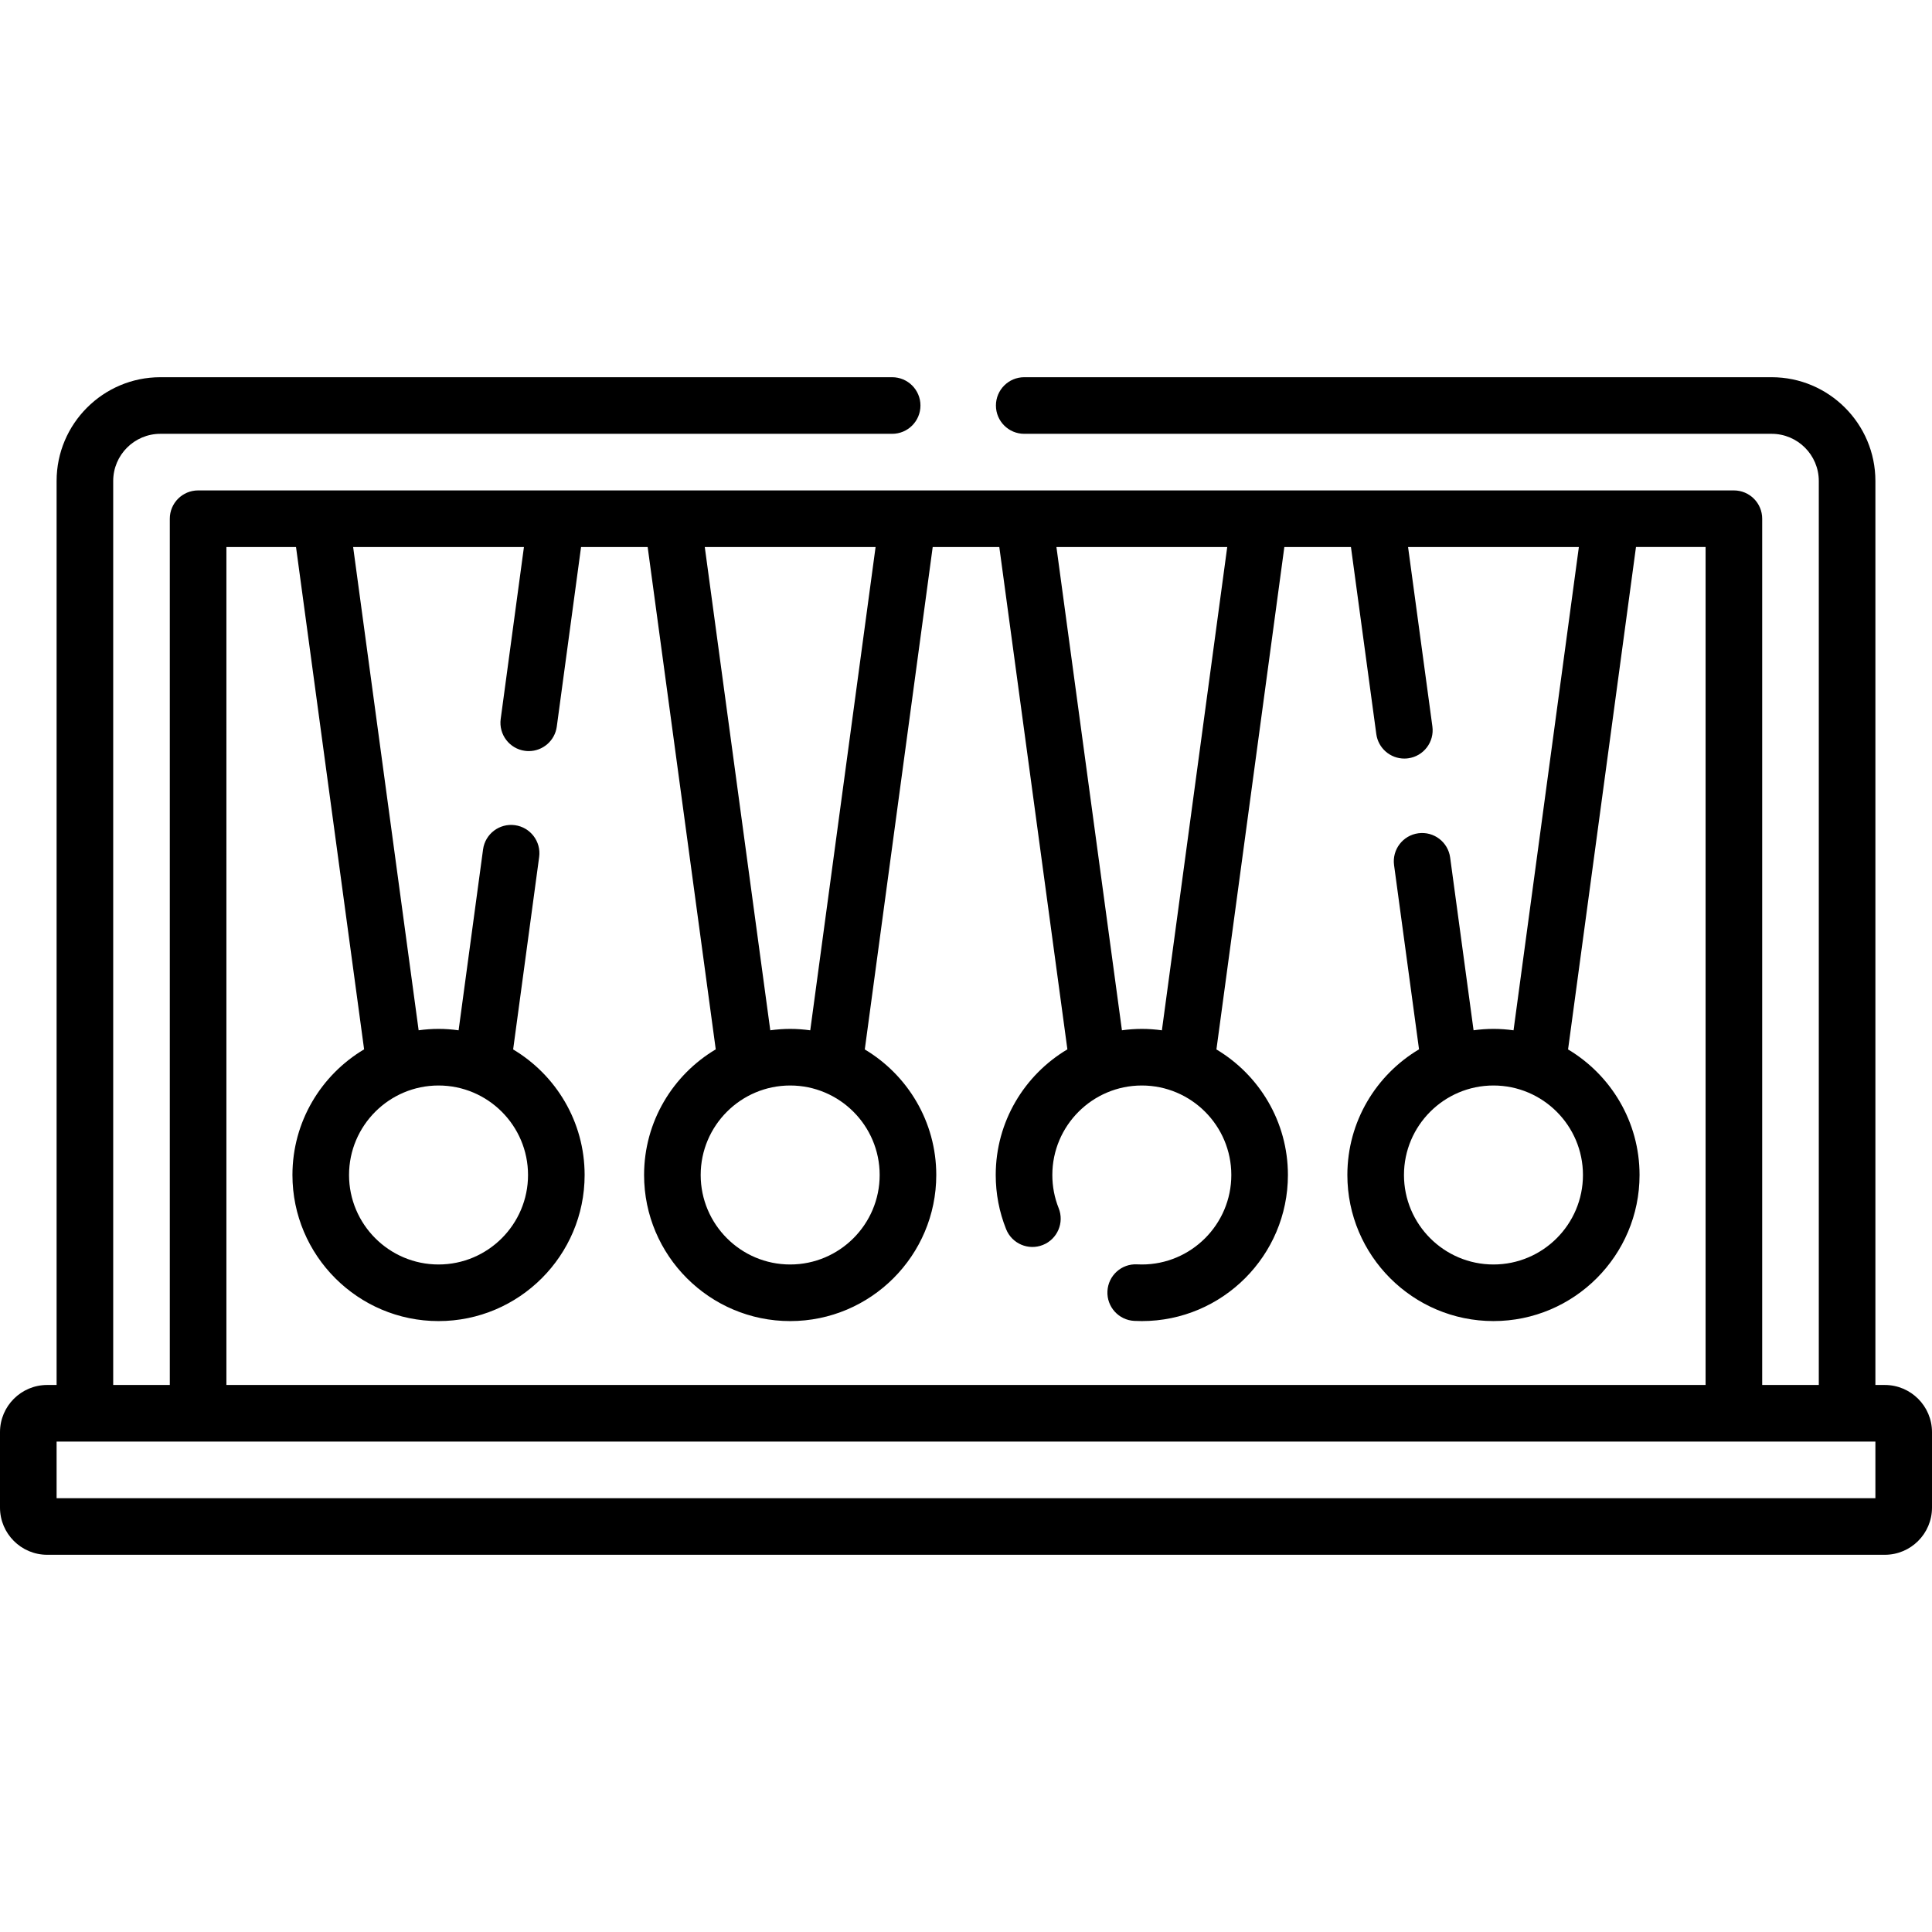
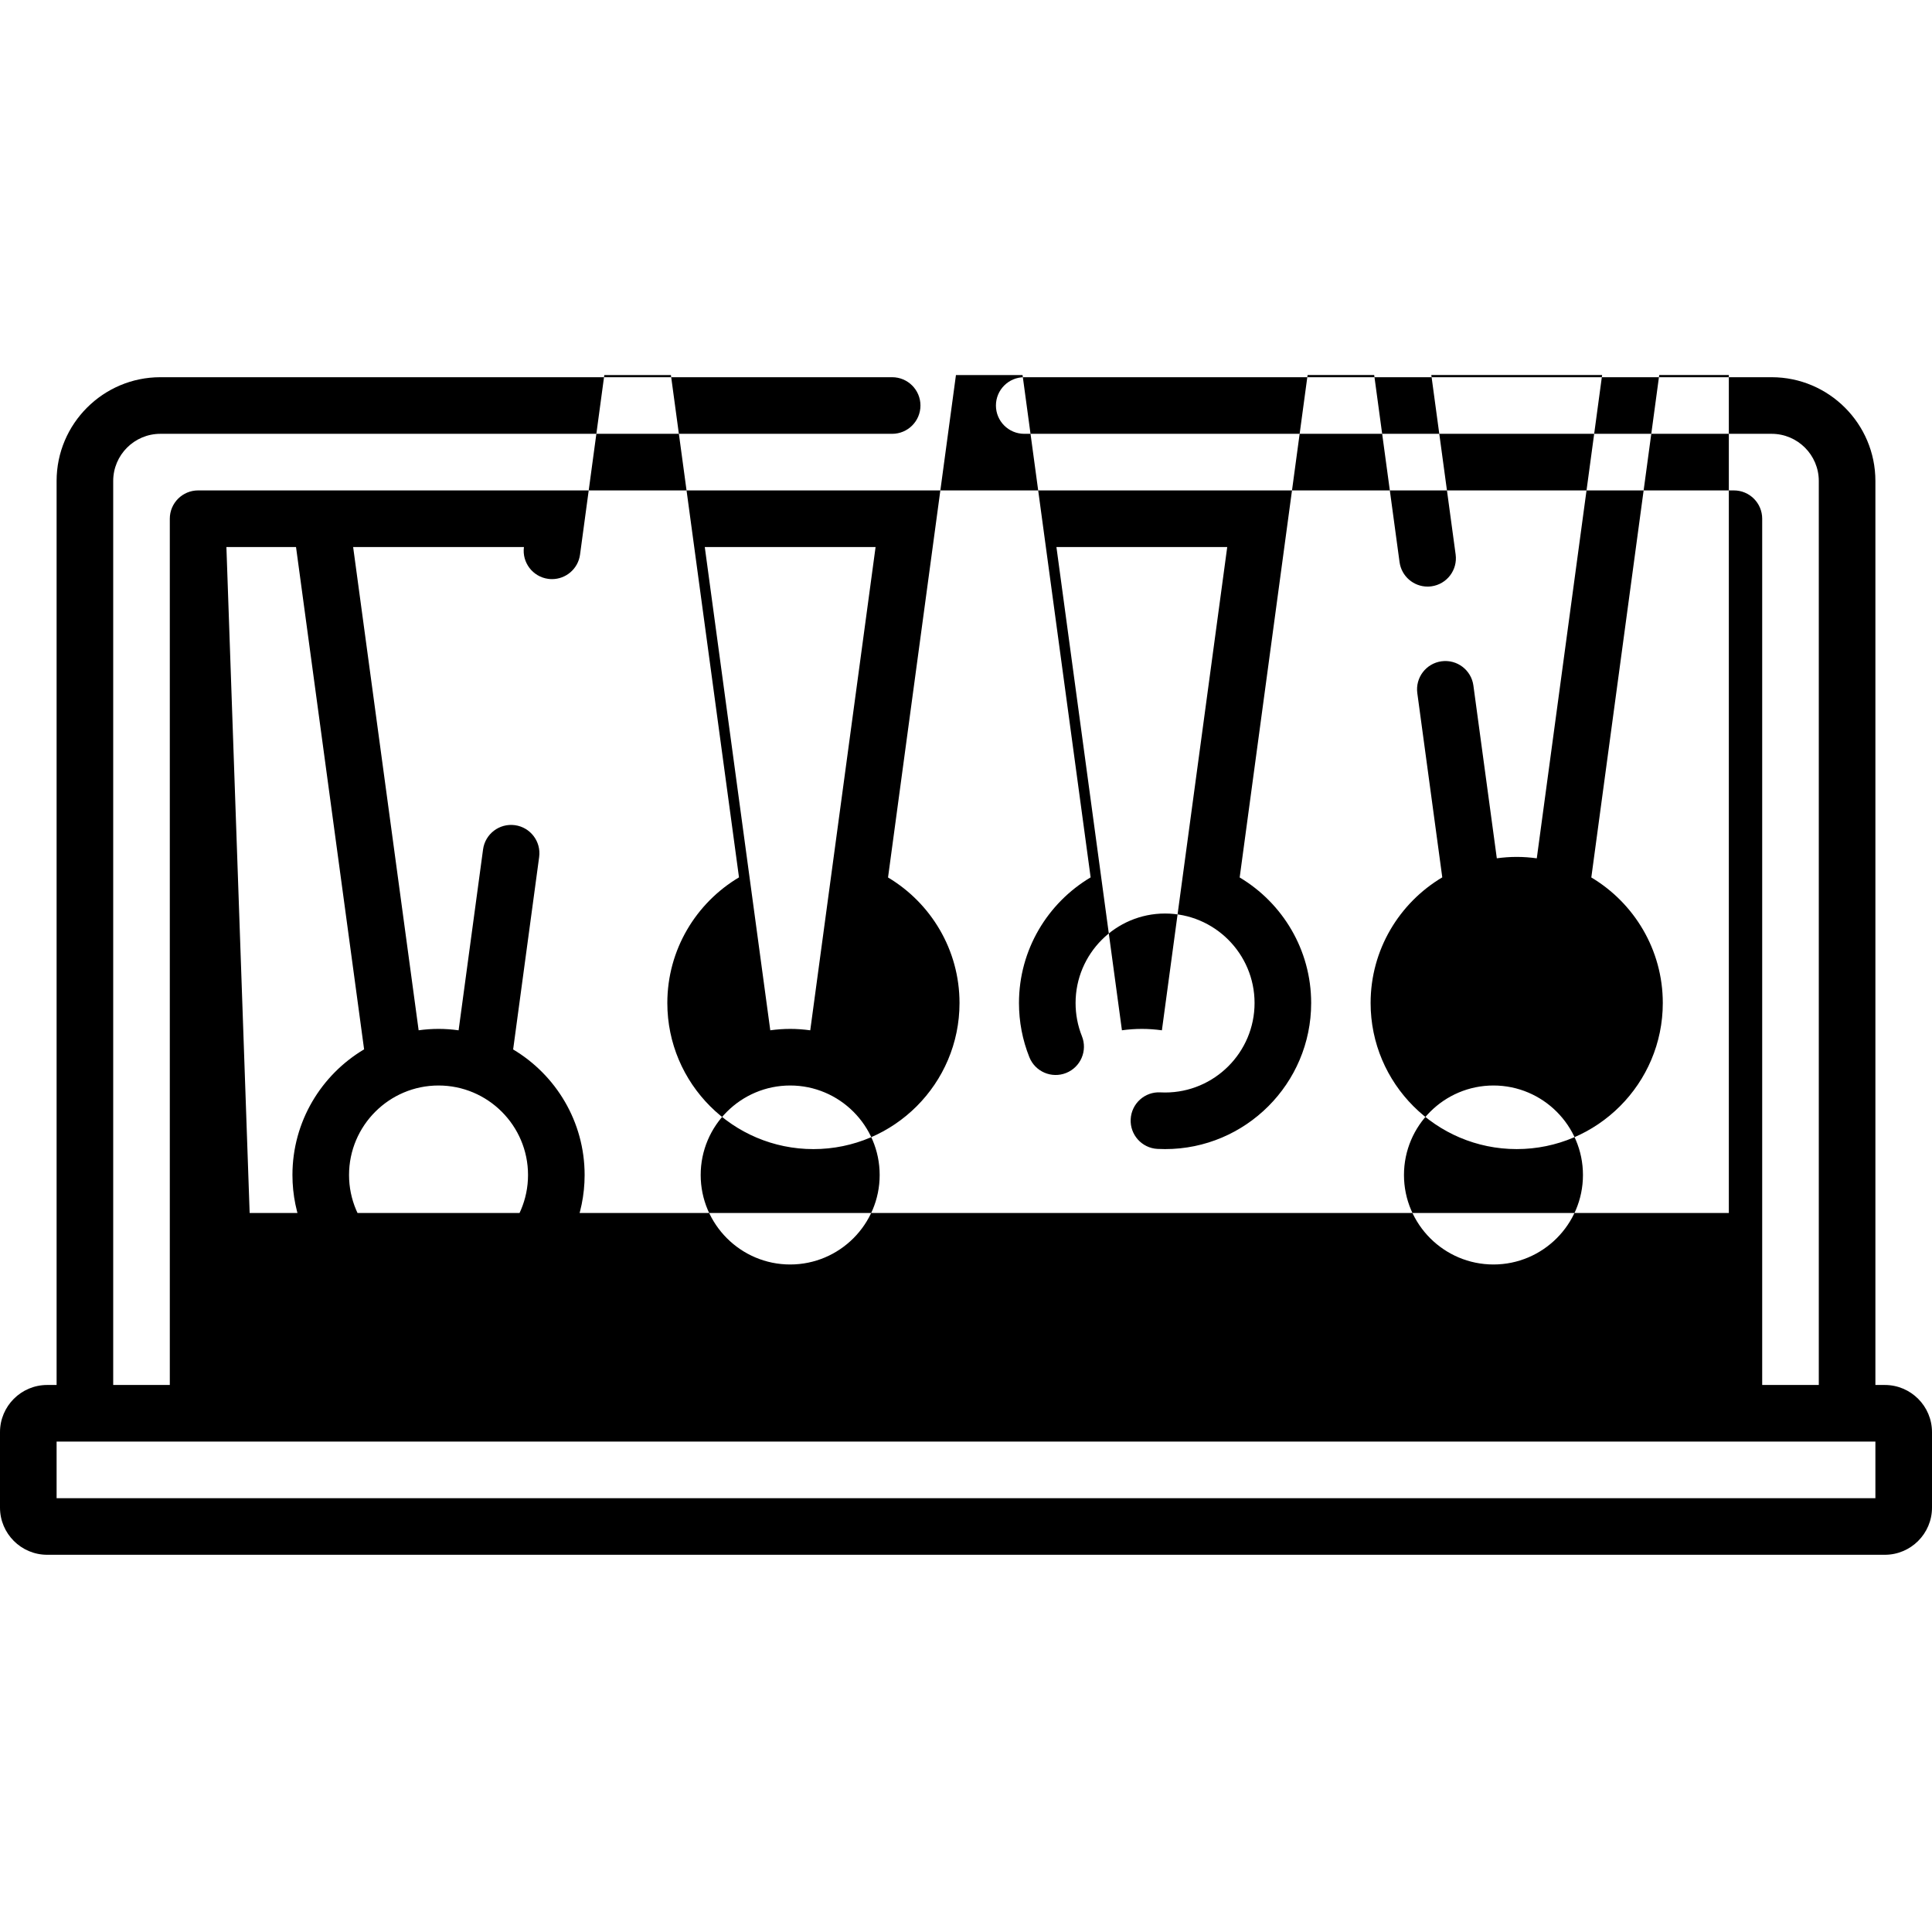
<svg xmlns="http://www.w3.org/2000/svg" id="Capa_1" height="512" viewBox="0 0 512 512" width="512">
  <g>
-     <path d="m499.5 367.034h-2.5v-239.568c0-15.164-12.336-27.5-27.5-27.5h-198.069c-4.142 0-7.5 3.358-7.5 7.5s3.358 7.5 7.5 7.5h198.069c6.893 0 12.5 5.607 12.5 12.5v239.567h-15v-229.567c0-4.142-3.358-7.5-7.5-7.5h-407c-4.142 0-7.5 3.358-7.5 7.5v229.567h-15v-239.567c0-6.893 5.607-12.5 12.5-12.5h193.931c4.142 0 7.5-3.358 7.5-7.5s-3.358-7.5-7.5-7.5h-193.931c-15.164 0-27.5 12.336-27.5 27.5v239.567h-2.5c-6.893 0-12.5 5.607-12.5 12.5v20c0 6.893 5.607 12.5 12.5 12.5h487c6.893 0 12.5-5.607 12.5-12.5v-20c0-6.892-5.607-12.499-12.5-12.499zm-196.905-94.365c-1.789 0-3.547.132-5.272.368l-17.359-128.071h45.265l-17.314 128.077c-1.741-.24-3.515-.374-5.32-.374zm-93.19 15c13.077 0 23.716 10.639 23.716 23.716s-10.639 23.716-23.716 23.716-23.716-10.639-23.716-23.716 10.639-23.716 23.716-23.716zm0-15c-1.789 0-3.547.132-5.272.368l-17.359-128.071h45.265l-17.314 128.077c-1.74-.24-3.514-.374-5.32-.374zm-149.405-127.703h18.448l18.044 133.122c-11.36 6.756-18.992 19.149-18.992 33.297 0 21.348 17.368 38.716 38.716 38.716s38.716-17.368 38.716-38.716c0-14.129-7.611-26.509-18.945-33.27l6.894-50.997c.555-4.105-2.323-7.882-6.428-8.438-4.113-.552-7.883 2.324-8.438 6.428l-6.48 47.935c-1.74-.24-3.514-.375-5.32-.375-1.789 0-3.547.132-5.272.368l-17.358-128.07h45.265l-6.161 45.577c-.555 4.105 2.323 7.882 6.428 8.438.341.046.68.068 1.014.068 3.696 0 6.915-2.732 7.423-6.496l6.433-47.586h17.65l18.044 133.122c-11.36 6.755-18.992 19.149-18.992 33.297 0 21.348 17.368 38.716 38.716 38.716s38.716-17.368 38.716-38.716c0-14.129-7.611-26.509-18.945-33.27l18-133.149h17.65l18.044 133.122c-11.359 6.755-18.991 19.149-18.991 33.297 0 4.956.925 9.785 2.75 14.354 1.536 3.847 5.9 5.72 9.747 4.184s5.72-5.9 4.183-9.747c-1.115-2.792-1.68-5.75-1.68-8.791 0-13.077 10.639-23.716 23.716-23.716s23.716 10.639 23.716 23.716-10.639 23.716-23.716 23.716c-.417 0-.831-.011-1.242-.032-4.143-.227-7.661 2.972-7.871 7.109s2.973 7.661 7.109 7.871c.664.034 1.332.051 2.004.051 21.348 0 38.716-17.368 38.716-38.716 0-14.129-7.611-26.509-18.946-33.27l18-133.149h17.65l6.719 49.57c.51 3.763 3.728 6.494 7.423 6.494.335 0 .675-.022 1.017-.069 4.104-.557 6.981-4.335 6.425-8.439l-6.446-47.556h45.265l-17.314 128.077c-1.74-.24-3.514-.375-5.32-.375-1.789 0-3.547.132-5.272.368l-6.206-45.784c-.557-4.104-4.328-6.983-8.439-6.425-4.104.557-6.981 4.335-6.425 8.439l6.617 48.82c-11.36 6.755-18.992 19.149-18.992 33.297 0 21.348 17.368 38.716 38.716 38.716s38.716-17.368 38.716-38.716c0-14.129-7.611-26.509-18.945-33.27l18-133.149h18.446v222.067h-392zm79.933 166.419c0 13.077-10.639 23.716-23.716 23.716s-23.717-10.639-23.717-23.716 10.639-23.716 23.716-23.716 23.717 10.639 23.717 23.716zm255.851-23.716c13.077 0 23.716 10.639 23.716 23.716s-10.639 23.716-23.716 23.716-23.716-10.639-23.716-23.716 10.639-23.716 23.716-23.716zm101.216 109.365h-482v-15h482z" />
+     <path d="m499.5 367.034h-2.5v-239.568c0-15.164-12.336-27.5-27.5-27.5h-198.069c-4.142 0-7.5 3.358-7.5 7.5s3.358 7.5 7.5 7.5h198.069c6.893 0 12.5 5.607 12.5 12.5v239.567h-15v-229.567c0-4.142-3.358-7.5-7.5-7.5h-407c-4.142 0-7.5 3.358-7.5 7.5v229.567h-15v-239.567c0-6.893 5.607-12.5 12.5-12.5h193.931c4.142 0 7.5-3.358 7.5-7.5s-3.358-7.5-7.5-7.5h-193.931c-15.164 0-27.5 12.336-27.5 27.5v239.567h-2.5c-6.893 0-12.5 5.607-12.5 12.5v20c0 6.893 5.607 12.5 12.5 12.5h487c6.893 0 12.5-5.607 12.5-12.5v-20c0-6.892-5.607-12.499-12.5-12.499zm-196.905-94.365c-1.789 0-3.547.132-5.272.368l-17.359-128.071h45.265l-17.314 128.077c-1.741-.24-3.515-.374-5.32-.374zm-93.19 15c13.077 0 23.716 10.639 23.716 23.716s-10.639 23.716-23.716 23.716-23.716-10.639-23.716-23.716 10.639-23.716 23.716-23.716zm0-15c-1.789 0-3.547.132-5.272.368l-17.359-128.071h45.265l-17.314 128.077c-1.74-.24-3.514-.374-5.32-.374zm-149.405-127.703h18.448l18.044 133.122c-11.36 6.756-18.992 19.149-18.992 33.297 0 21.348 17.368 38.716 38.716 38.716s38.716-17.368 38.716-38.716c0-14.129-7.611-26.509-18.945-33.27l6.894-50.997c.555-4.105-2.323-7.882-6.428-8.438-4.113-.552-7.883 2.324-8.438 6.428l-6.48 47.935c-1.74-.24-3.514-.375-5.32-.375-1.789 0-3.547.132-5.272.368l-17.358-128.07h45.265c-.555 4.105 2.323 7.882 6.428 8.438.341.046.68.068 1.014.068 3.696 0 6.915-2.732 7.423-6.496l6.433-47.586h17.65l18.044 133.122c-11.36 6.755-18.992 19.149-18.992 33.297 0 21.348 17.368 38.716 38.716 38.716s38.716-17.368 38.716-38.716c0-14.129-7.611-26.509-18.945-33.27l18-133.149h17.65l18.044 133.122c-11.359 6.755-18.991 19.149-18.991 33.297 0 4.956.925 9.785 2.75 14.354 1.536 3.847 5.9 5.72 9.747 4.184s5.72-5.9 4.183-9.747c-1.115-2.792-1.68-5.75-1.68-8.791 0-13.077 10.639-23.716 23.716-23.716s23.716 10.639 23.716 23.716-10.639 23.716-23.716 23.716c-.417 0-.831-.011-1.242-.032-4.143-.227-7.661 2.972-7.871 7.109s2.973 7.661 7.109 7.871c.664.034 1.332.051 2.004.051 21.348 0 38.716-17.368 38.716-38.716 0-14.129-7.611-26.509-18.946-33.27l18-133.149h17.65l6.719 49.57c.51 3.763 3.728 6.494 7.423 6.494.335 0 .675-.022 1.017-.069 4.104-.557 6.981-4.335 6.425-8.439l-6.446-47.556h45.265l-17.314 128.077c-1.74-.24-3.514-.375-5.32-.375-1.789 0-3.547.132-5.272.368l-6.206-45.784c-.557-4.104-4.328-6.983-8.439-6.425-4.104.557-6.981 4.335-6.425 8.439l6.617 48.82c-11.36 6.755-18.992 19.149-18.992 33.297 0 21.348 17.368 38.716 38.716 38.716s38.716-17.368 38.716-38.716c0-14.129-7.611-26.509-18.945-33.27l18-133.149h18.446v222.067h-392zm79.933 166.419c0 13.077-10.639 23.716-23.716 23.716s-23.717-10.639-23.717-23.716 10.639-23.716 23.716-23.716 23.717 10.639 23.717 23.716zm255.851-23.716c13.077 0 23.716 10.639 23.716 23.716s-10.639 23.716-23.716 23.716-23.716-10.639-23.716-23.716 10.639-23.716 23.716-23.716zm101.216 109.365h-482v-15h482z" />
  </g>
</svg>